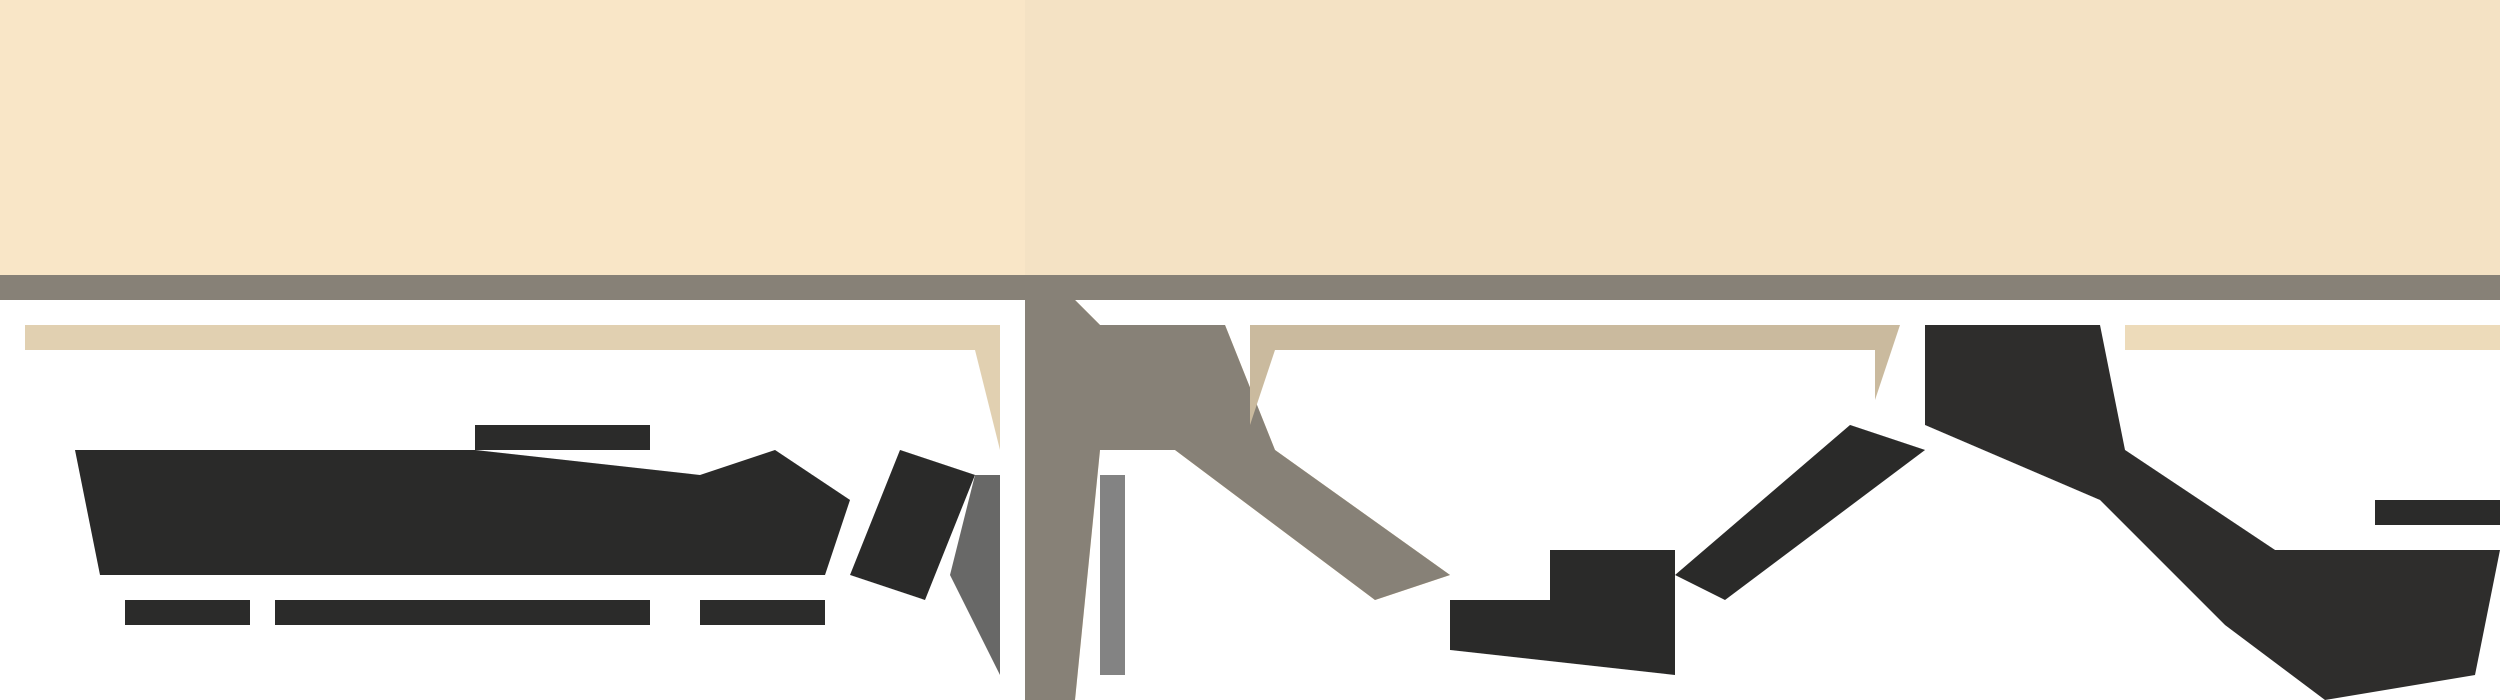
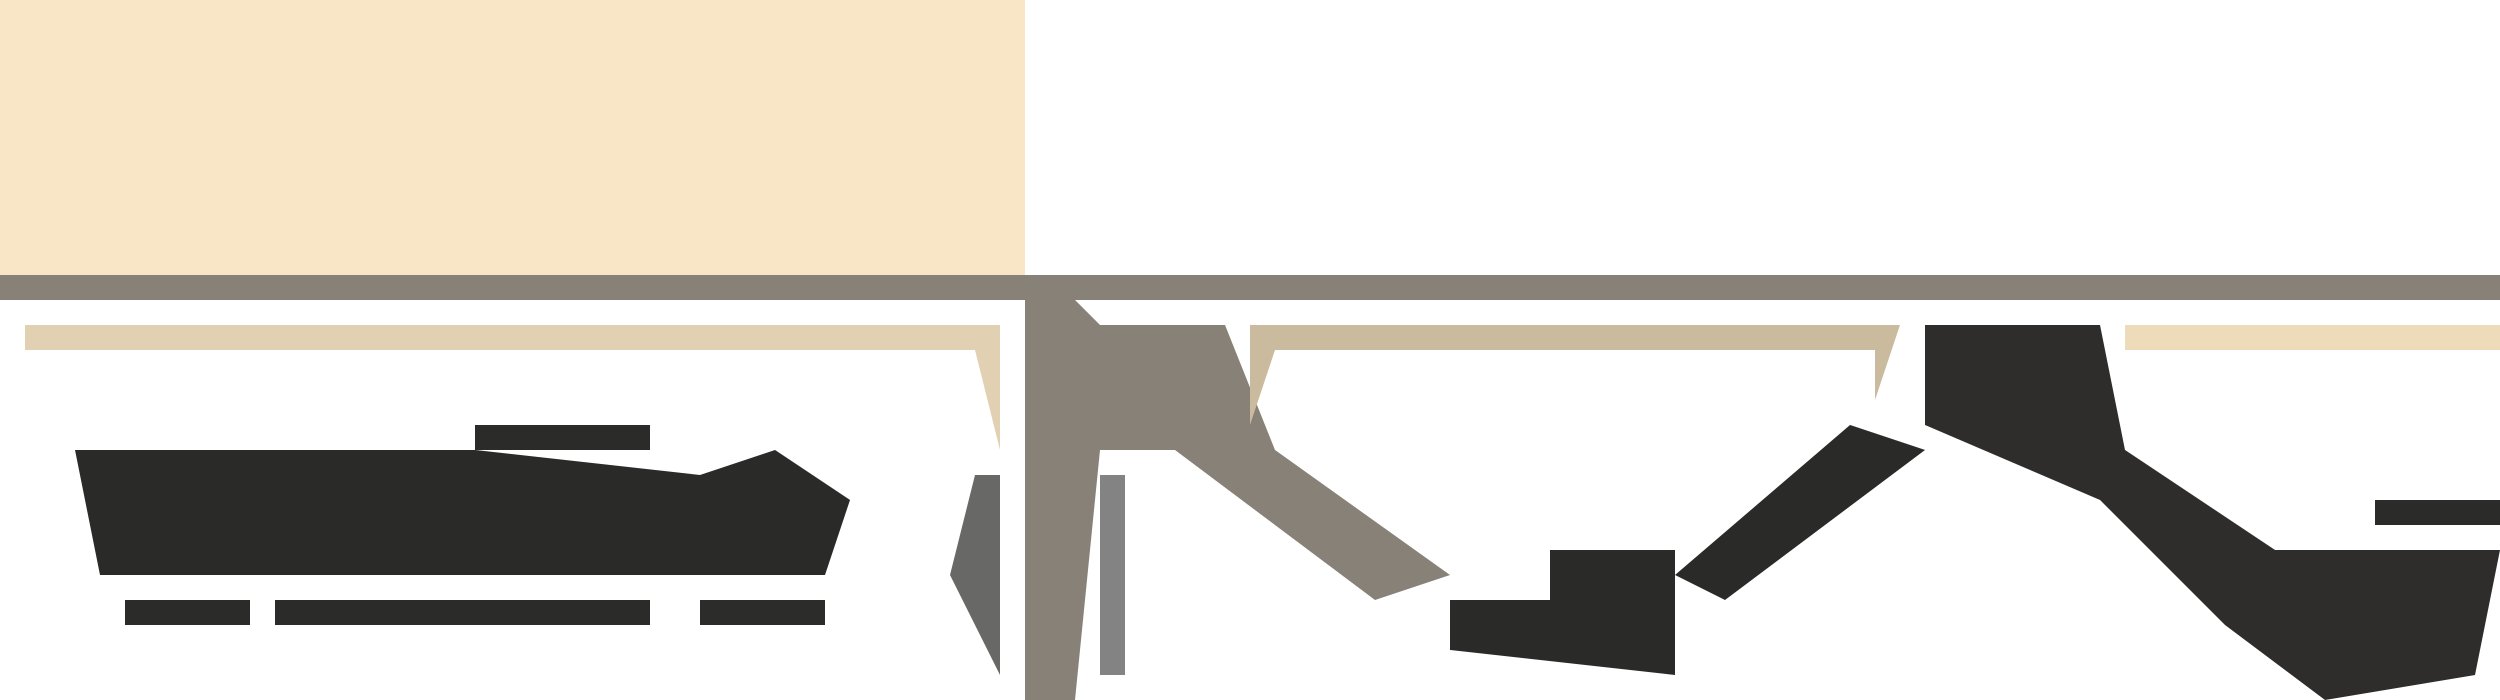
<svg xmlns="http://www.w3.org/2000/svg" version="1.1" width="100" height="28">
-   <path d="M0,0 L100,0 L100,12 L43,12 L44,13 L49,13 L51,18 L58,23 L55,24 L47,18 L44,18 L43,28 L41,28 L41,12 L0,12 Z " fill="#F4E2C4" transform="translate(0,0)" />
  <path d="M0,0 L41,0 L41,11 L0,11 Z " fill="#F9E6C7" transform="translate(0,0)" />
  <path d="M0,0 L100,0 L100,1 L43,1 L44,2 L49,2 L51,7 L58,12 L55,13 L47,7 L44,7 L43,17 L41,17 L41,1 L0,1 Z " fill="#878177" transform="translate(0,11)" />
  <path d="M0,0 L16,0 L25,1 L28,0 L31,2 L30,5 L1,5 Z M23,2 Z " fill="#2A2A29" transform="translate(3,18)" />
  <path d="M0,0 L7,0 L8,5 L14,9 L23,9 L22,14 L16,15 L12,12 L7,7 L0,4 Z M3,1 L4,3 Z " fill="#2E2D2C" transform="translate(77,13)" />
  <path d="M0,0 L39,0 L39,5 L38,1 L0,1 Z " fill="#E1D0B1" transform="translate(1,13)" />
  <path d="M0,0 L5,0 L5,5 L-4,4 L-4,2 L0,2 Z M2,3 Z " fill="#2A2A29" transform="translate(62,22)" />
  <path d="M0,0 L26,0 L25,3 L25,1 L1,1 L0,4 Z " fill="#CABA9E" transform="translate(50,13)" />
  <path d="M0,0 L3,1 L-5,7 L-7,6 Z " fill="#2A2A29" transform="translate(74,17)" />
  <path d="M0,0 L15,0 L15,1 L0,1 Z " fill="#2B2B2A" transform="translate(11,24)" />
-   <path d="M0,0 L3,1 L1,6 L-2,5 Z " fill="#2A2A29" transform="translate(36,18)" />
  <path d="M0,0 L15,0 L15,1 L0,1 Z " fill="#EDDBBA" transform="translate(85,13)" />
  <path d="M0,0 L1,0 L1,8 L-1,4 Z " fill="#686867" transform="translate(39,19)" />
  <path d="M0,0 L1,0 L1,8 L0,8 Z " fill="#838383" transform="translate(44,19)" />
  <path d="M0,0 L7,0 L7,1 L0,1 Z " fill="#2B2B2A" transform="translate(19,17)" />
  <path d="M0,0 L5,0 L5,1 L0,1 Z " fill="#2C2C2B" transform="translate(28,24)" />
  <path d="M0,0 L5,0 L5,1 L0,1 Z " fill="#2B2B2A" transform="translate(5,24)" />
  <path d="M0,0 L5,0 L5,1 L0,1 Z " fill="#2B2B2A" transform="translate(95,20)" />
  <path d="M0,0 L4,1 Z " fill="#2B2B2A" transform="translate(62,20)" />
  <path d="M0,0 L3,1 Z " fill="#2C2C2B" transform="translate(58,22)" />
  <path d="M0,0 L2,1 Z " fill="#2C2C2B" transform="translate(55,25)" />
  <path d="M0,0 L2,1 Z " fill="#2B2B2A" transform="translate(52,23)" />
  <path d="M0,0 Z " fill="#2D2D2C" transform="translate(2,20)" />
-   <path d="M0,0 Z " fill="#2B2B2A" transform="translate(77,18)" />
  <path d="M0,0 L2,1 Z " fill="#2B2B2A" transform="translate(54,19)" />
  <path d="M0,0 L2,1 Z " fill="#2B2B2A" transform="translate(31,17)" />
  <path d="M0,0 L2,1 Z " fill="#2C2C2B" transform="translate(13,17)" />
  <path d="M0,0 L2,1 Z " fill="#2C2C2B" transform="translate(7,17)" />
  <path d="M0,0 Z " fill="#2B2B2A" transform="translate(85,15)" />
  <path d="M0,0 Z " fill="#2B2B2A" transform="translate(99,27)" />
  <path d="M0,0 Z " fill="#2B2B2A" transform="translate(91,27)" />
  <path d="M0,0 Z " fill="#262625" transform="translate(68,25)" />
  <path d="M0,0 Z " fill="#2D2D2C" transform="translate(87,24)" />
  <path d="M0,0 Z " fill="#2B2B2A" transform="translate(69,24)" />
  <path d="M0,0 Z " fill="#2D2D2C" transform="translate(86,23)" />
  <path d="M0,0 Z " fill="#2D2D2C" transform="translate(71,23)" />
  <path d="M0,0 Z " fill="#2A2A29" transform="translate(85,22)" />
  <path d="M0,0 Z " fill="#2B2B2A" transform="translate(72,22)" />
  <path d="M0,0 Z " fill="#2B2B2A" transform="translate(51,22)" />
  <path d="M0,0 Z " fill="#2B2B2A" transform="translate(94,21)" />
  <path d="M0,0 Z " fill="#2B2B2A" transform="translate(84,21)" />
  <path d="M0,0 Z " fill="#2B2B2A" transform="translate(74,21)" />
  <path d="M0,0 Z " fill="#2B2B2A" transform="translate(57,21)" />
  <path d="M0,0 Z " fill="#2B2B2A" transform="translate(50,21)" />
-   <path d="M0,0 Z " fill="#2D2D2C" transform="translate(92,20)" />
  <path d="M0,0 Z " fill="#2B2B2A" transform="translate(90,20)" />
  <path d="M0,0 Z " fill="#2B2B2A" transform="translate(83,20)" />
  <path d="M0,0 Z " fill="#2B2B2A" transform="translate(76,20)" />
  <path d="M0,0 Z " fill="#2B2B2A" transform="translate(68,20)" />
  <path d="M0,0 Z " fill="#2D2D2C" transform="translate(56,20)" />
  <path d="M0,0 Z " fill="#2B2B2A" transform="translate(48,20)" />
  <path d="M0,0 Z " fill="#2B2B2A" transform="translate(88,19)" />
  <path d="M0,0 Z " fill="#2D2D2C" transform="translate(69,19)" />
  <path d="M0,0 Z " fill="#2B2B2A" transform="translate(47,19)" />
  <path d="M0,0 Z " fill="#2B2B2A" transform="translate(34,19)" />
  <path d="M0,0 Z " fill="#2D2D2C" transform="translate(87,18)" />
  <path d="M0,0 Z " fill="#2A2A29" transform="translate(71,18)" />
  <path d="M0,0 Z " fill="#2D2D2C" transform="translate(53,18)" />
  <path d="M0,0 Z " fill="#2D2D2C" transform="translate(27,18)" />
  <path d="M0,0 Z " fill="#2B2B2A" transform="translate(86,17)" />
  <path d="M0,0 Z " fill="#2B2B2A" transform="translate(72,17)" />
  <path d="M0,0 Z " fill="#2D2D2C" transform="translate(51,17)" />
  <path d="M0,0 Z " fill="#2B2B2A" transform="translate(28,17)" />
  <path d="M0,0 Z " fill="#2D2D2C" transform="translate(10,17)" />
  <path d="M0,0 Z " fill="#2D2D2C" transform="translate(73,16)" />
-   <path d="M0,0 Z " fill="#2B2B2A" transform="translate(37,16)" />
  <path d="M0,0 Z " fill="#2B2B2A" transform="translate(29,16)" />
  <path d="M0,0 Z " fill="#2B2B2A" transform="translate(6,16)" />
  <path d="M0,0 Z " fill="#2B2B2A" transform="translate(4,16)" />
</svg>